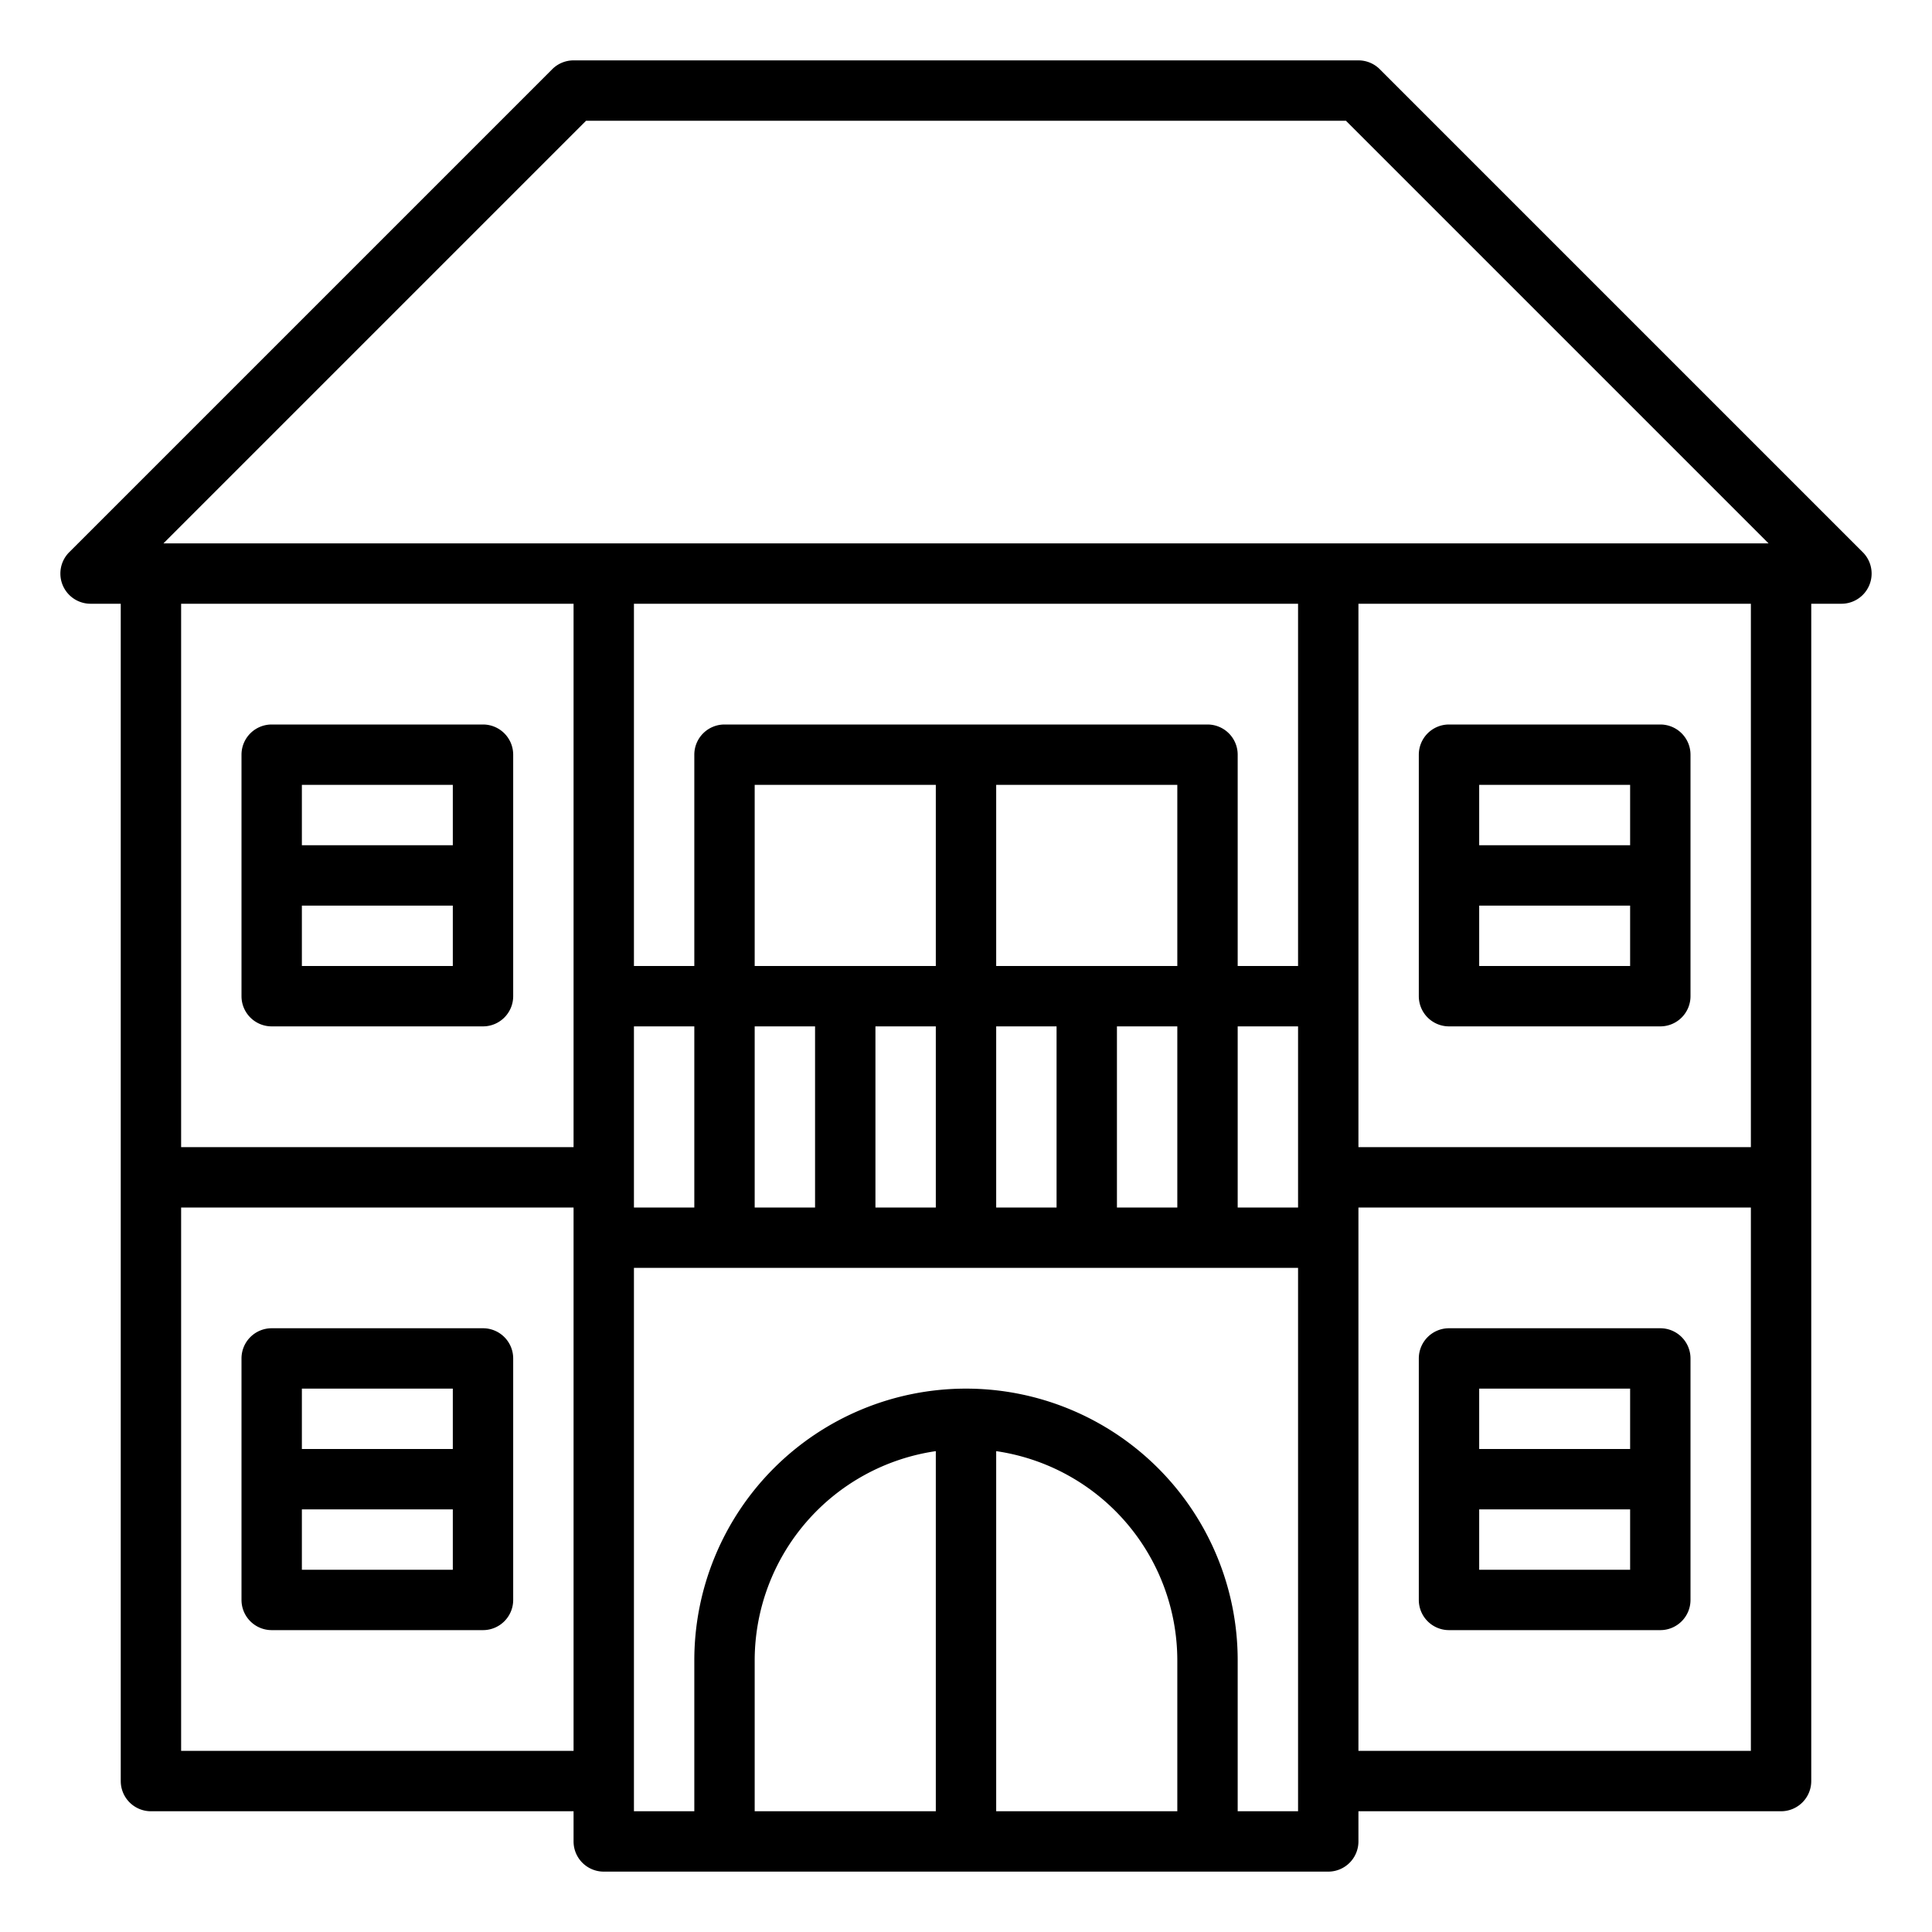
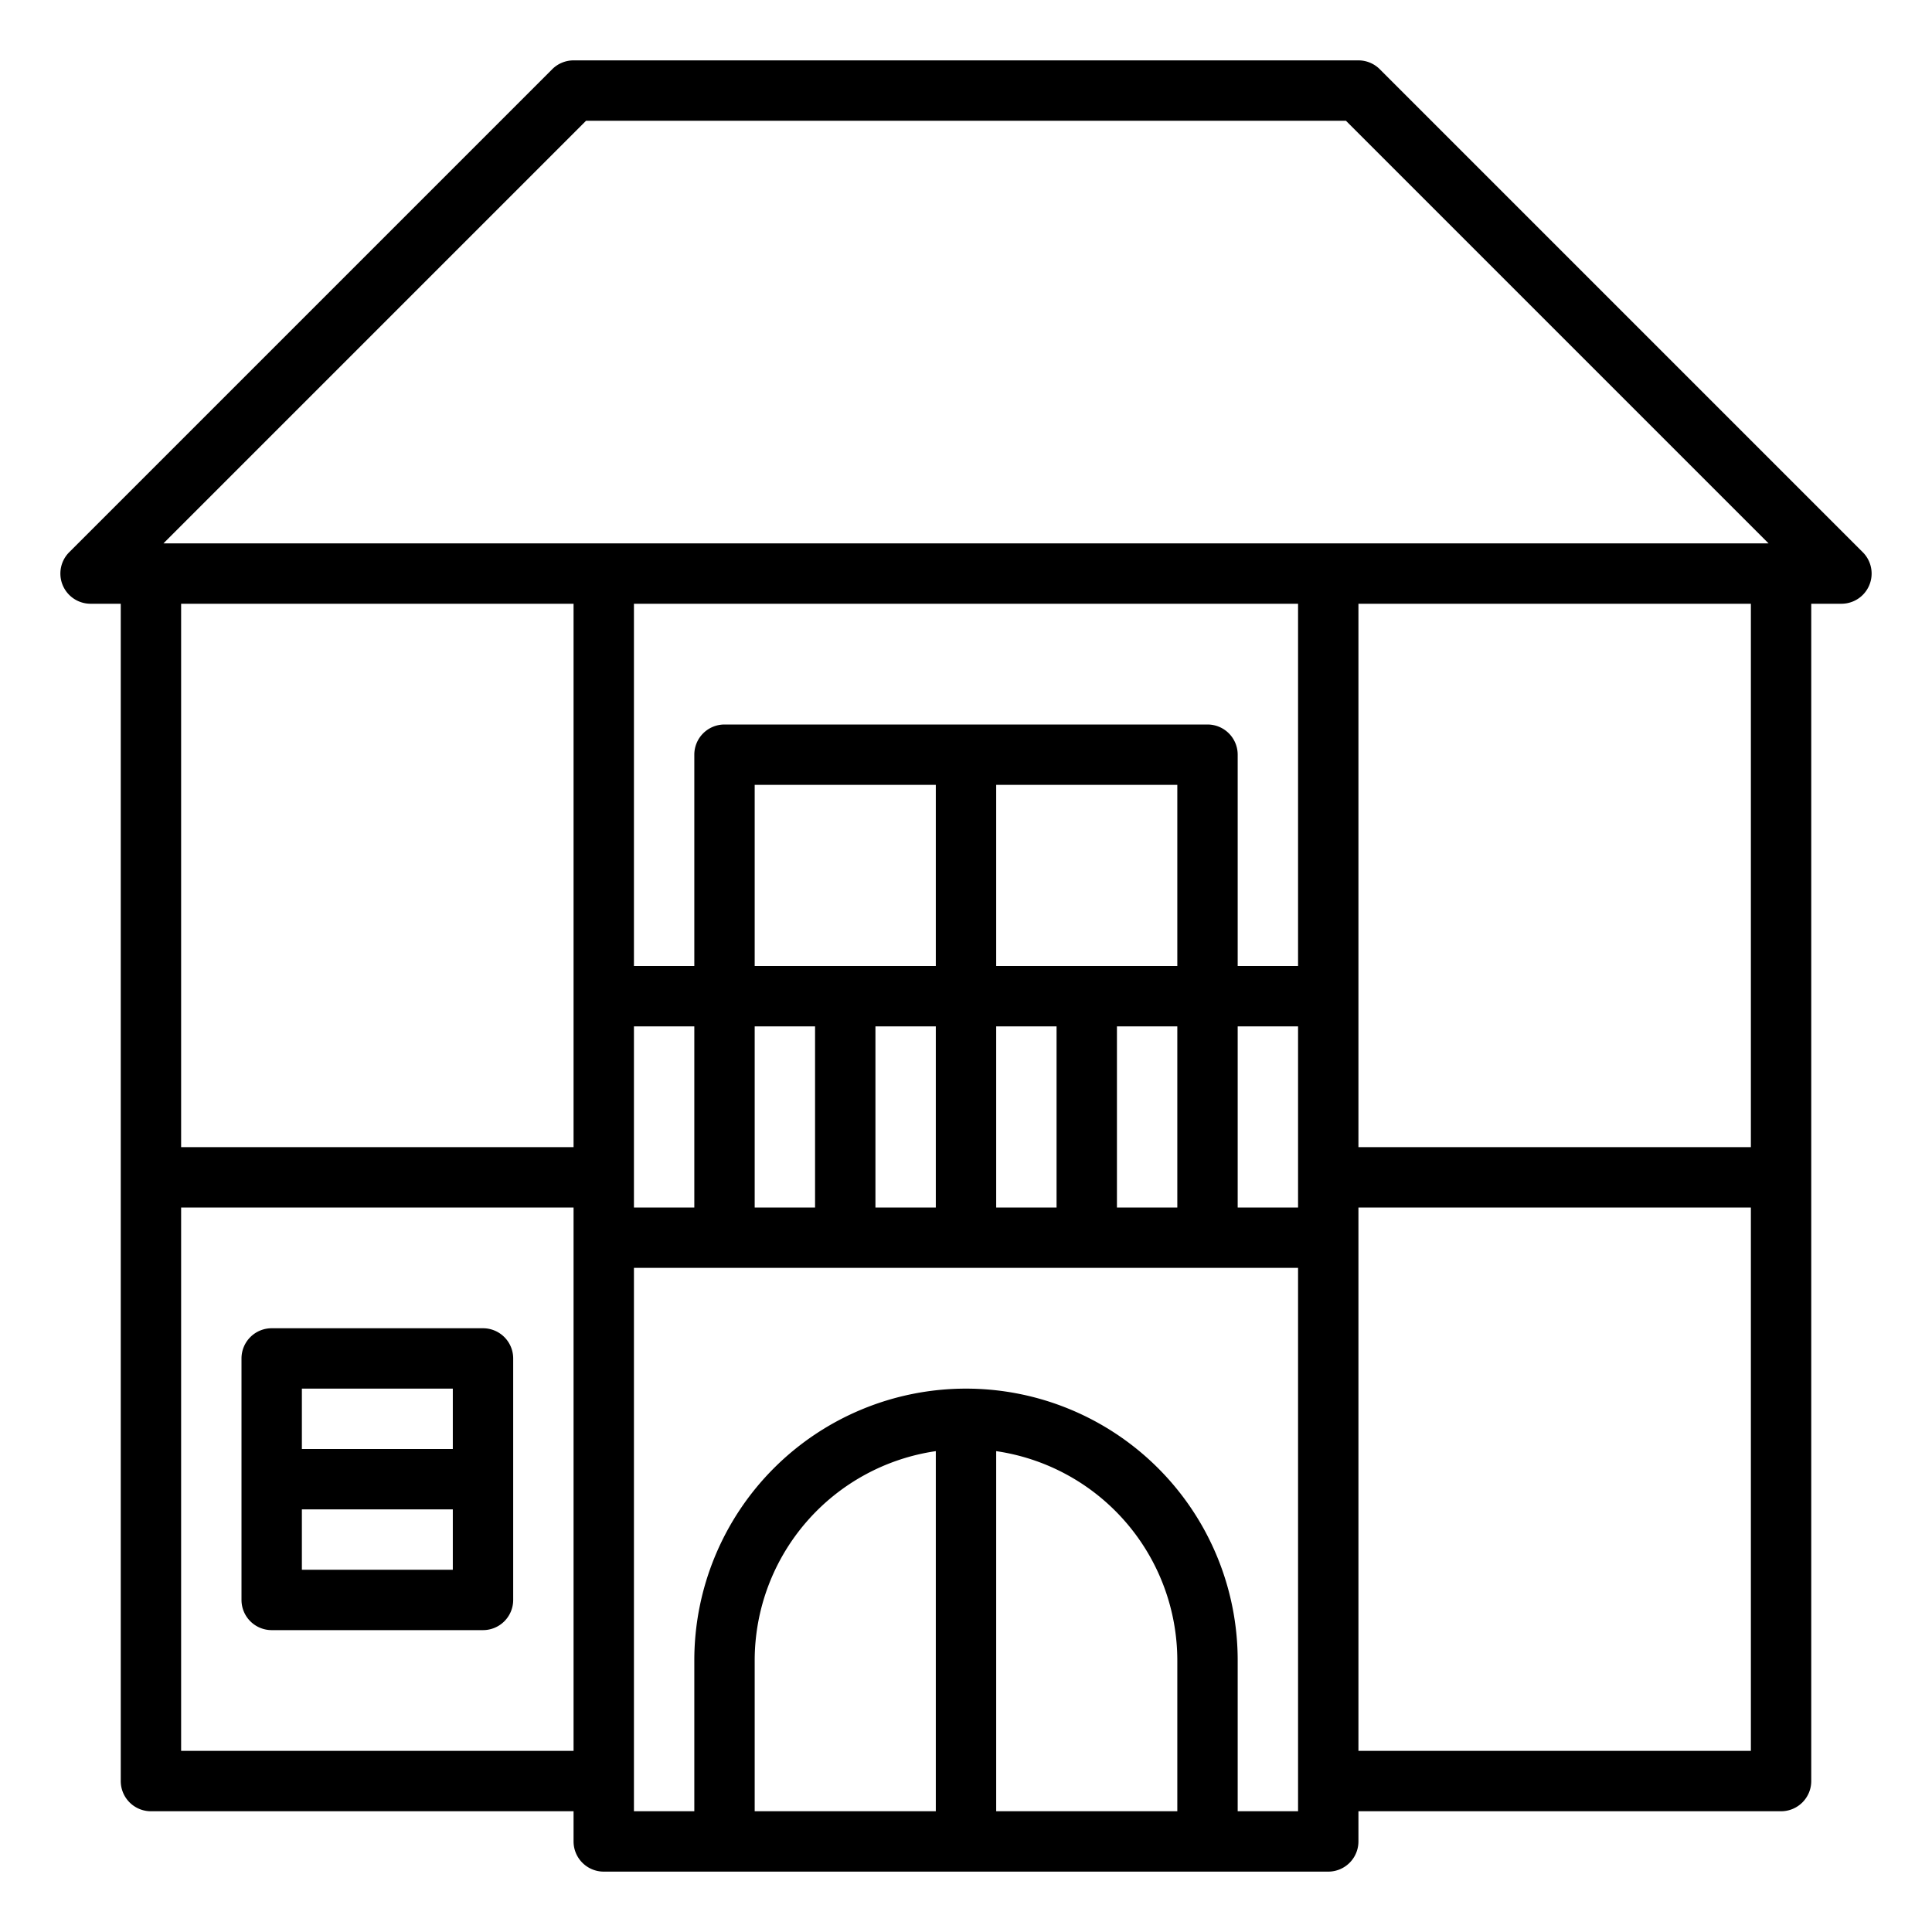
<svg xmlns="http://www.w3.org/2000/svg" viewBox="0 0 64 64">
  <title />
  <g id="outline">
    <path d="M61.707,18.293l-16-16A1,1,0,0,0,45,2H19a1,1,0,0,0-.707.293l-16,16A1,1,0,0,0,3,20H4V59a1,1,0,0,0,1,1H19v1a1,1,0,0,0,1,1H44a1,1,0,0,0,1-1V60H59a1,1,0,0,0,1-1V20h1a1,1,0,0,0,.707-1.707ZM19.414,4H44.586l14,14H5.414ZM37,40V34h2v6Zm-4,0V34h2v6Zm-4,0V34h2v6Zm-4,0V34h2v6Zm-4,0V34h2v6ZM33,26h6v6H33Zm-2,6H25V26h6Zm10,2h2v6H41Zm2-2H41V25a1,1,0,0,0-1-1H24a1,1,0,0,0-1,1v7H21V20H43ZM19,20V38H6V20ZM6,58V40H19V58Zm25,2H25V55a7.011,7.011,0,0,1,6-6.929Zm2,0V48.071A7.011,7.011,0,0,1,39,55v5Zm10,0H41V55a9,9,0,0,0-18,0v5H21V42H43V60Zm15-2H45V40H58Zm0-20H45V20H58Z" />
-     <path d="M9,34h7a1,1,0,0,0,1-1V25a1,1,0,0,0-1-1H9a1,1,0,0,0-1,1v8A1,1,0,0,0,9,34Zm6-2H10V30h5Zm-5-6h5v2H10Z" />
-     <path d="M48,34h7a1,1,0,0,0,1-1V25a1,1,0,0,0-1-1H48a1,1,0,0,0-1,1v8A1,1,0,0,0,48,34Zm6-2H49V30h5Zm-5-6h5v2H49Z" />
    <path d="M16,44H9a1,1,0,0,0-1,1v8a1,1,0,0,0,1,1h7a1,1,0,0,0,1-1V45A1,1,0,0,0,16,44Zm-6,2h5v2H10Zm5,6H10V50h5Z" />
-     <path d="M48,54h7a1,1,0,0,0,1-1V45a1,1,0,0,0-1-1H48a1,1,0,0,0-1,1v8A1,1,0,0,0,48,54Zm6-2H49V50h5Zm-5-6h5v2H49Z" />
  </g>
</svg>